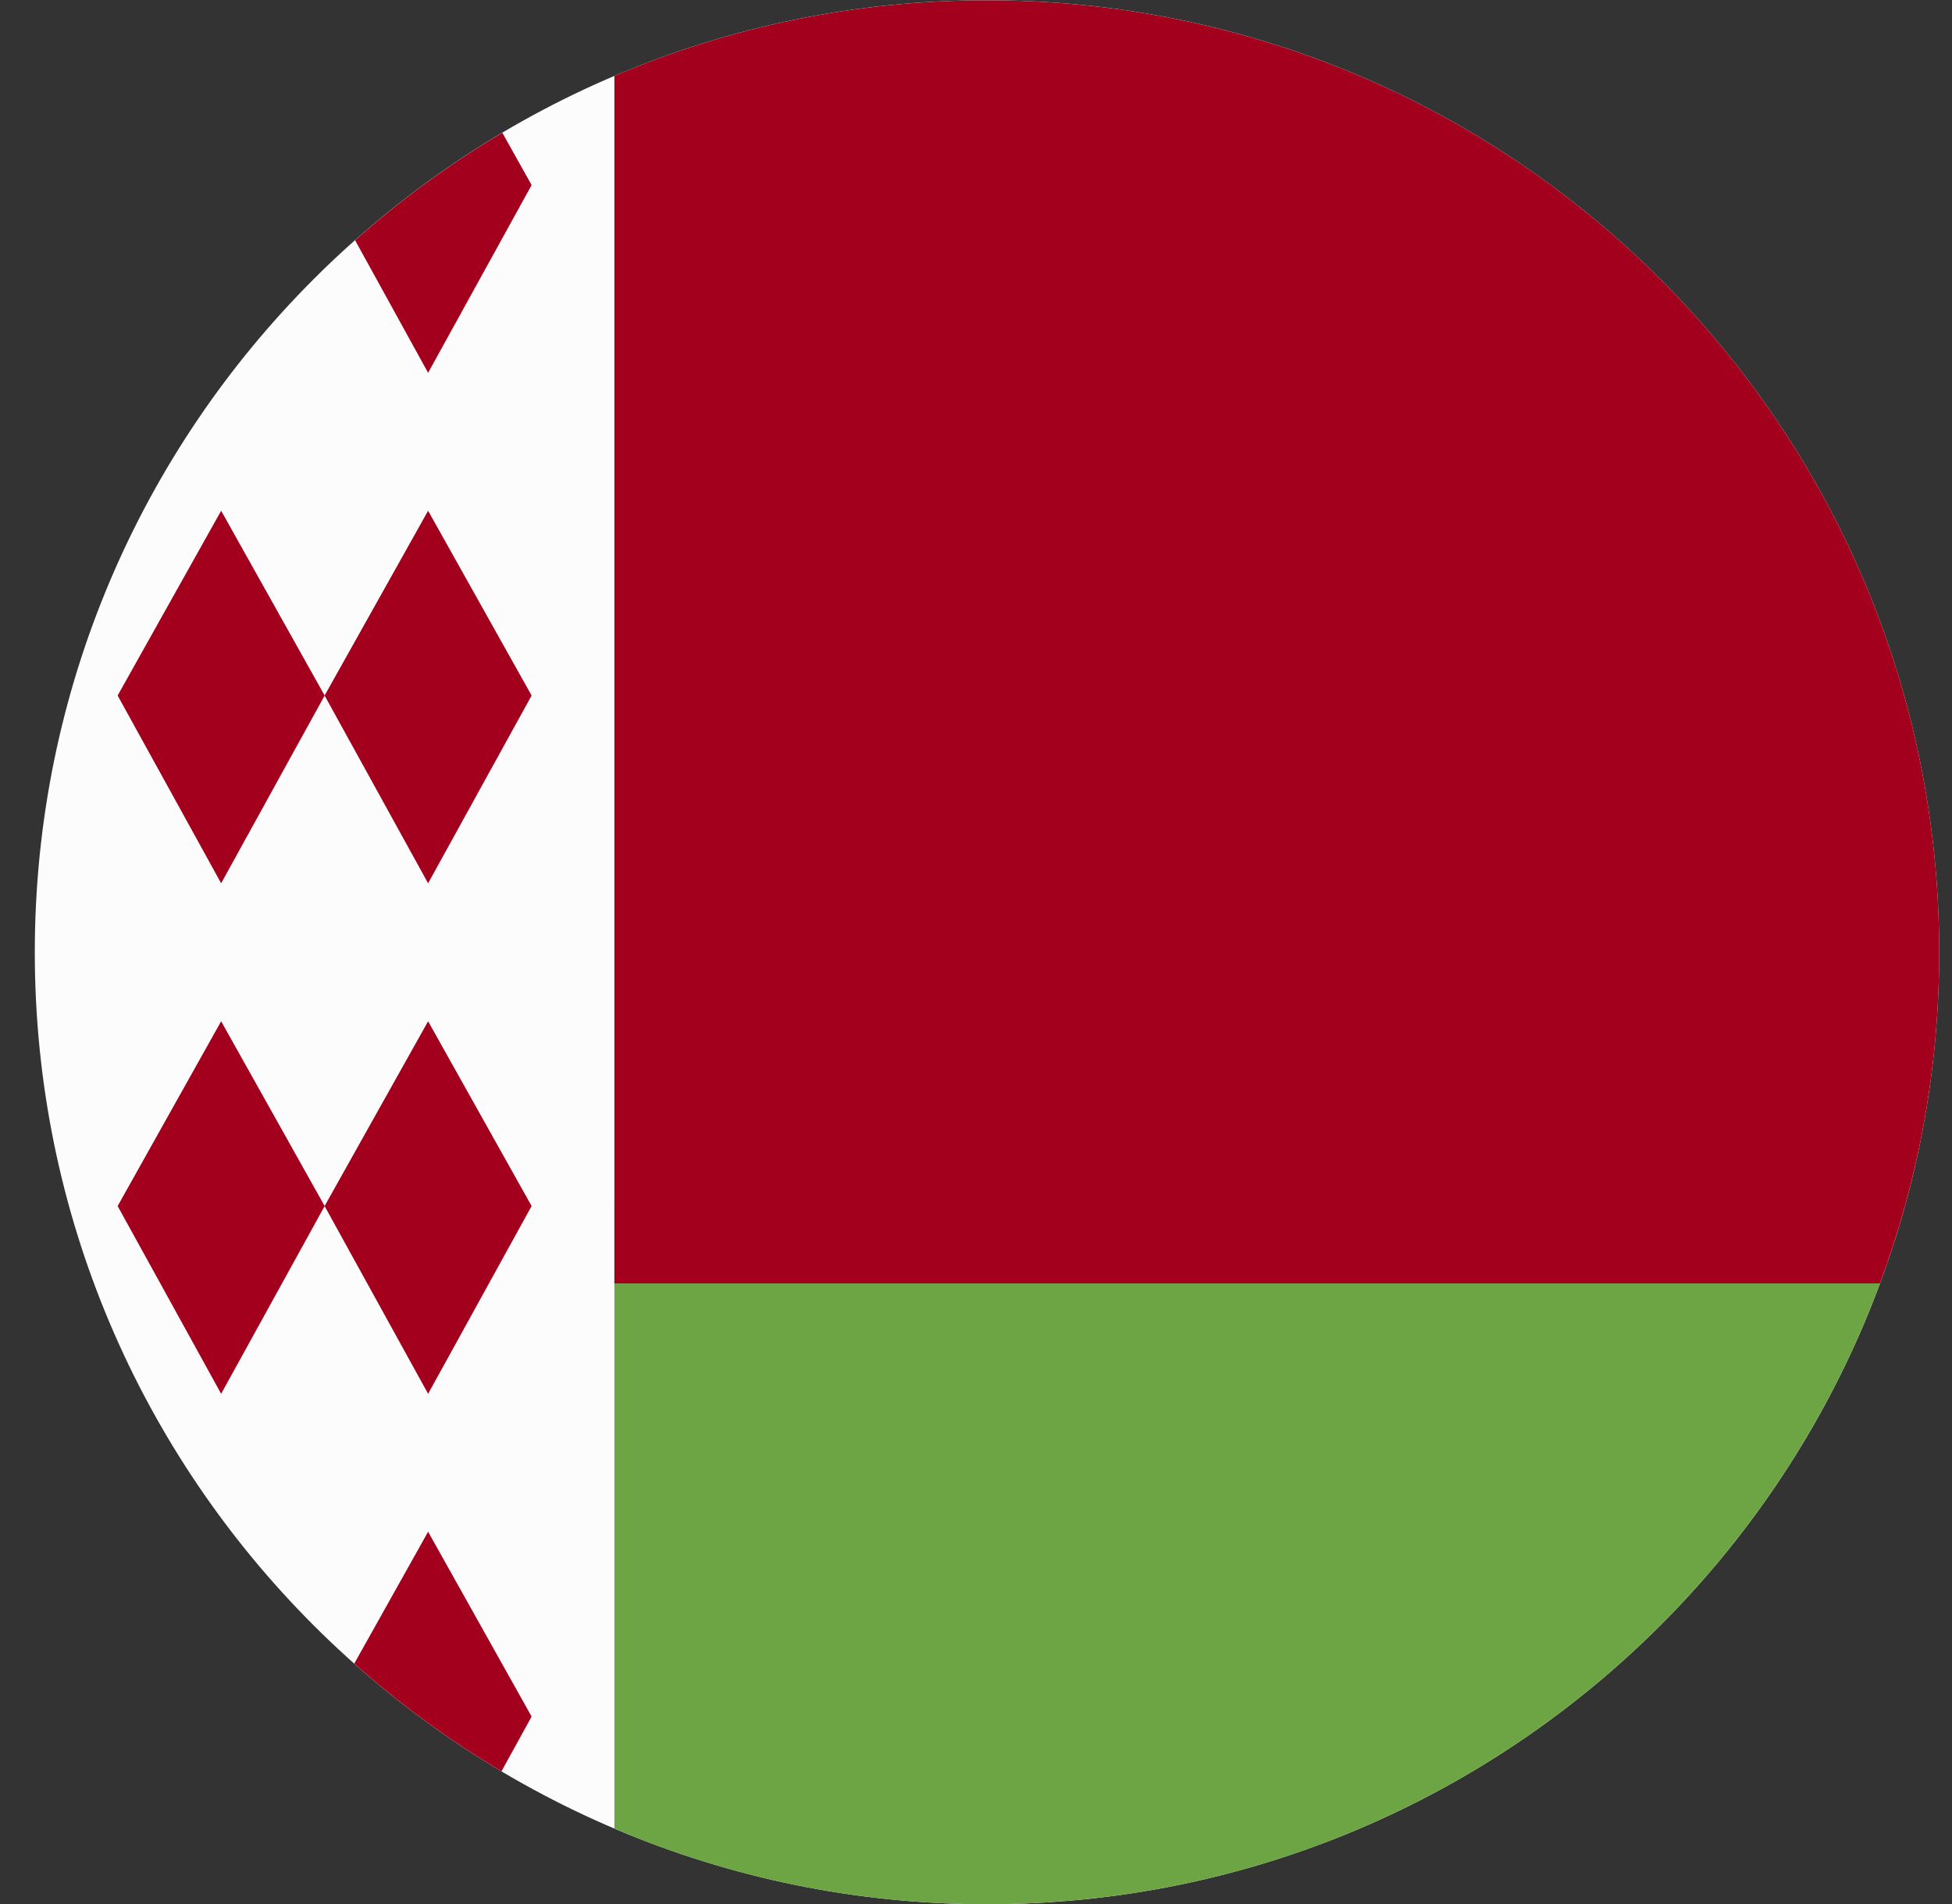
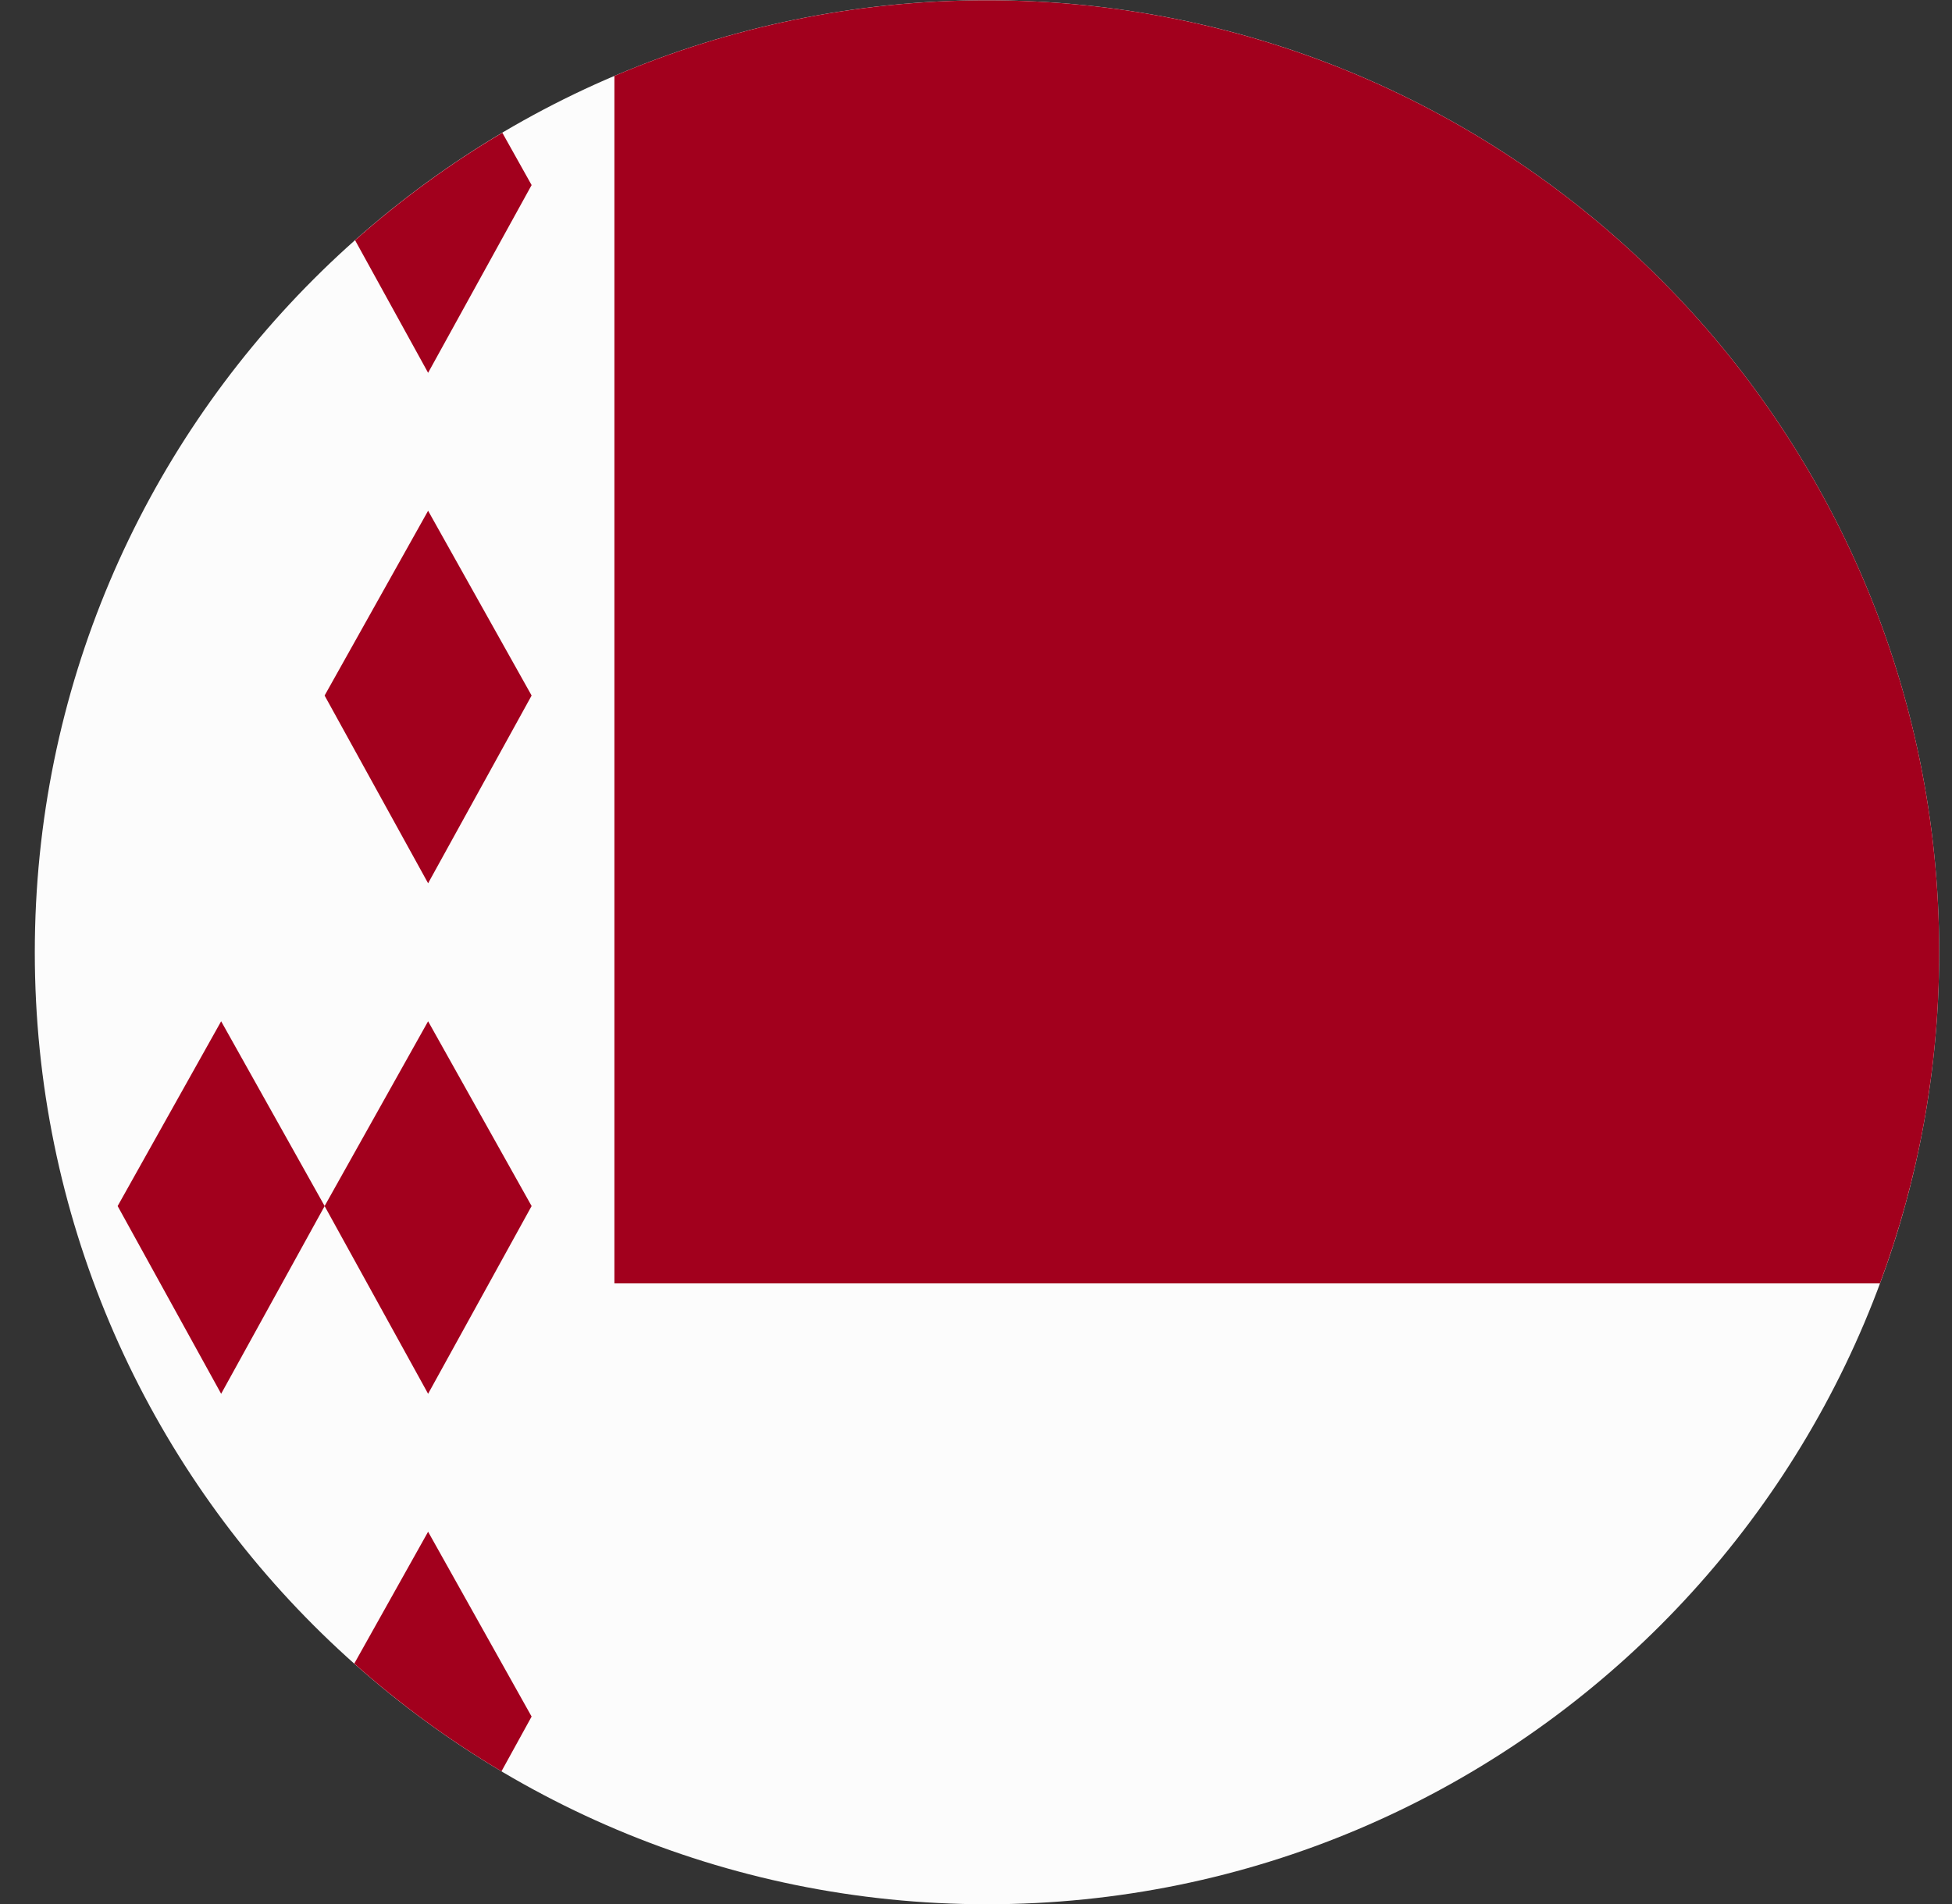
<svg xmlns="http://www.w3.org/2000/svg" width="41" height="40" viewBox="0 0 41 40" fill="none">
  <rect x="0" y="0" width="41" height="40" fill="#333333" stroke="none" />
  <g clip-path="url(#clip0_127_3978)">
    <path d="M20.731 40.005C31.777 40.005 40.731 31.051 40.731 20.006C40.731 8.96 31.777 0.005 20.731 0.005C9.686 0.005 0.731 8.96 0.731 20.006C0.731 31.051 9.686 40.005 20.731 40.005Z" fill="#FCFCFC" />
-     <path d="M8.992 18.556L6.818 14.612L8.992 10.73L11.166 14.612L8.992 18.556Z" fill="#A2001D" />
-     <path d="M4.645 18.556L2.471 14.612L4.645 10.73L6.819 14.612L4.645 18.556Z" fill="#A2001D" />
+     <path d="M8.992 18.556L6.818 14.612L8.992 10.73L11.166 14.612L8.992 18.556" fill="#A2001D" />
    <path d="M8.992 29.281L6.818 25.337L8.992 21.455L11.166 25.337L8.992 29.281Z" fill="#A2001D" />
    <path d="M4.645 29.281L2.471 25.337L4.645 21.455L6.819 25.337L4.645 29.281Z" fill="#A2001D" />
    <path d="M11.166 3.888L10.551 2.789C9.447 3.443 8.412 4.2 7.458 5.047L8.992 7.832L11.166 3.888Z" fill="#A2001D" />
    <path d="M8.992 32.179L7.441 34.949C8.395 35.798 9.429 36.556 10.533 37.212L11.166 36.062L8.992 32.179Z" fill="#A2001D" />
-     <path d="M12.905 25.223V38.415C15.309 39.439 17.954 40.005 20.731 40.005C29.331 40.005 36.661 34.578 39.487 26.962L12.905 25.223Z" fill="#6DA544" />
    <path d="M39.487 26.962C40.291 24.795 40.731 22.452 40.731 20.006C40.731 8.96 31.777 0.006 20.731 0.006C17.954 0.006 15.309 0.572 12.905 1.595V26.962H39.487V26.962Z" fill="#A2001D" />
  </g>
  <defs>
    <clipPath id="clip0_127_3978">
      <rect width="40" height="40" fill="white" transform="translate(0.731 0.005)" />
    </clipPath>
  </defs>
</svg>